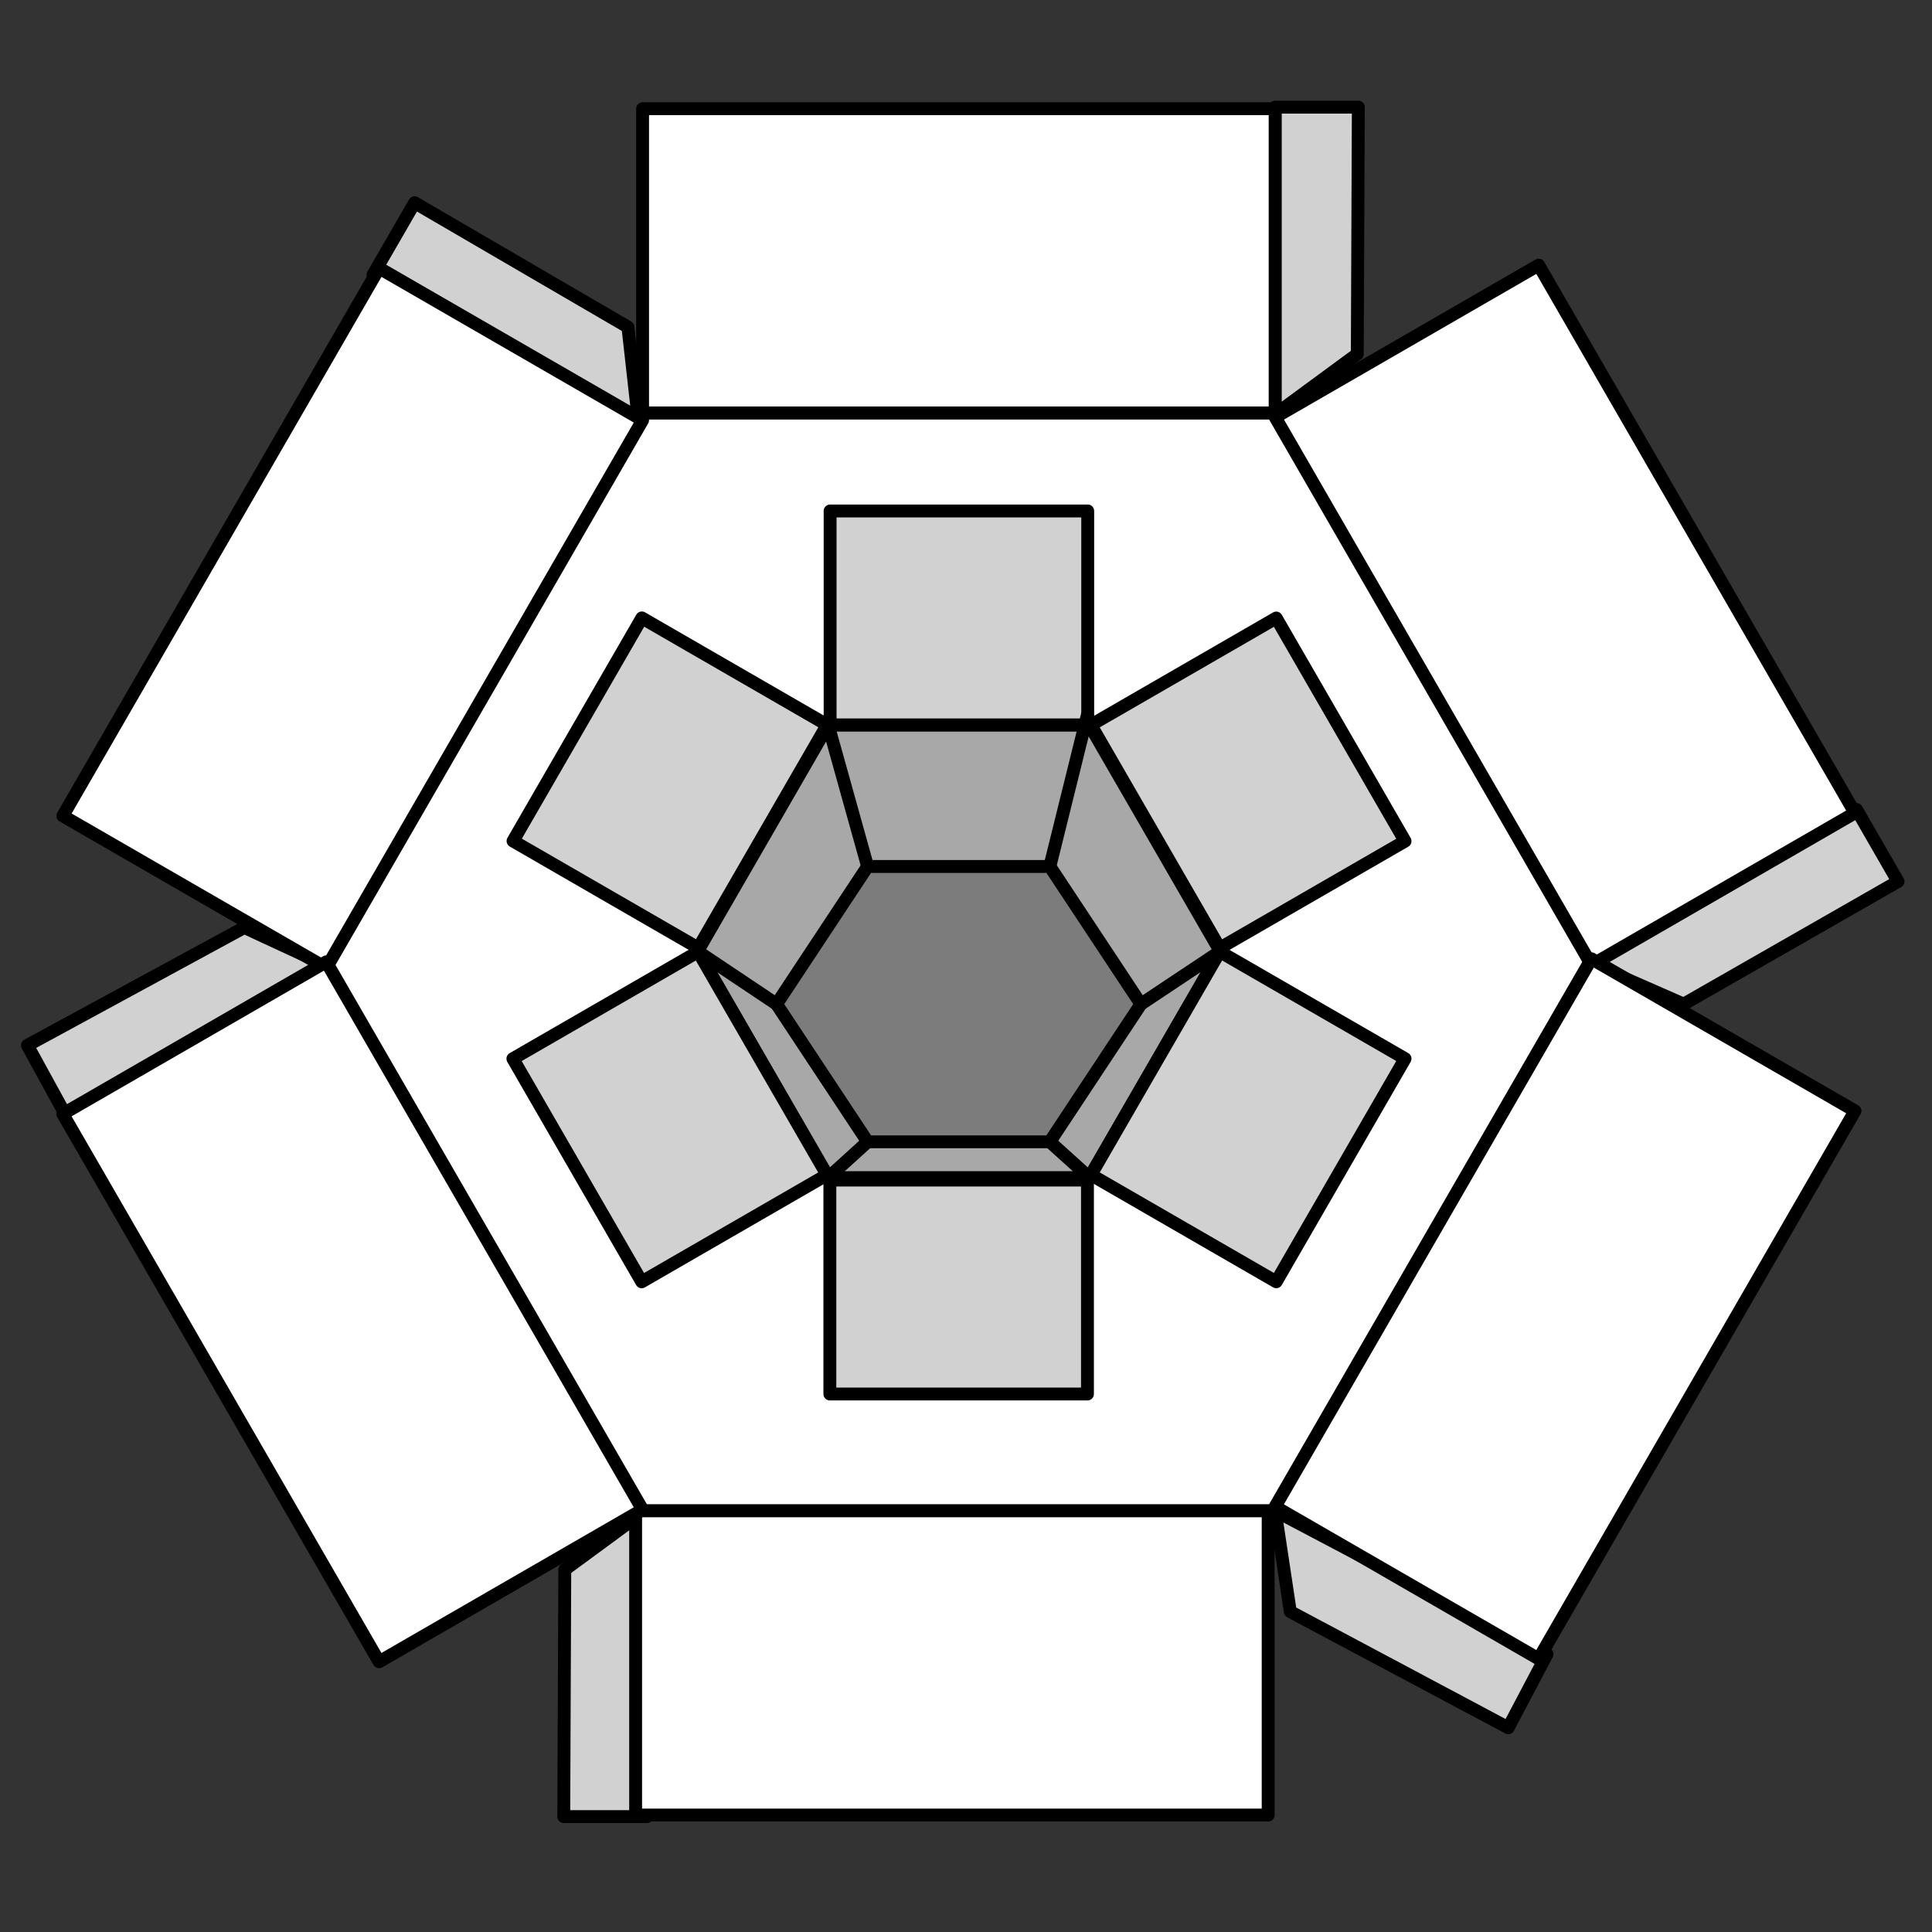
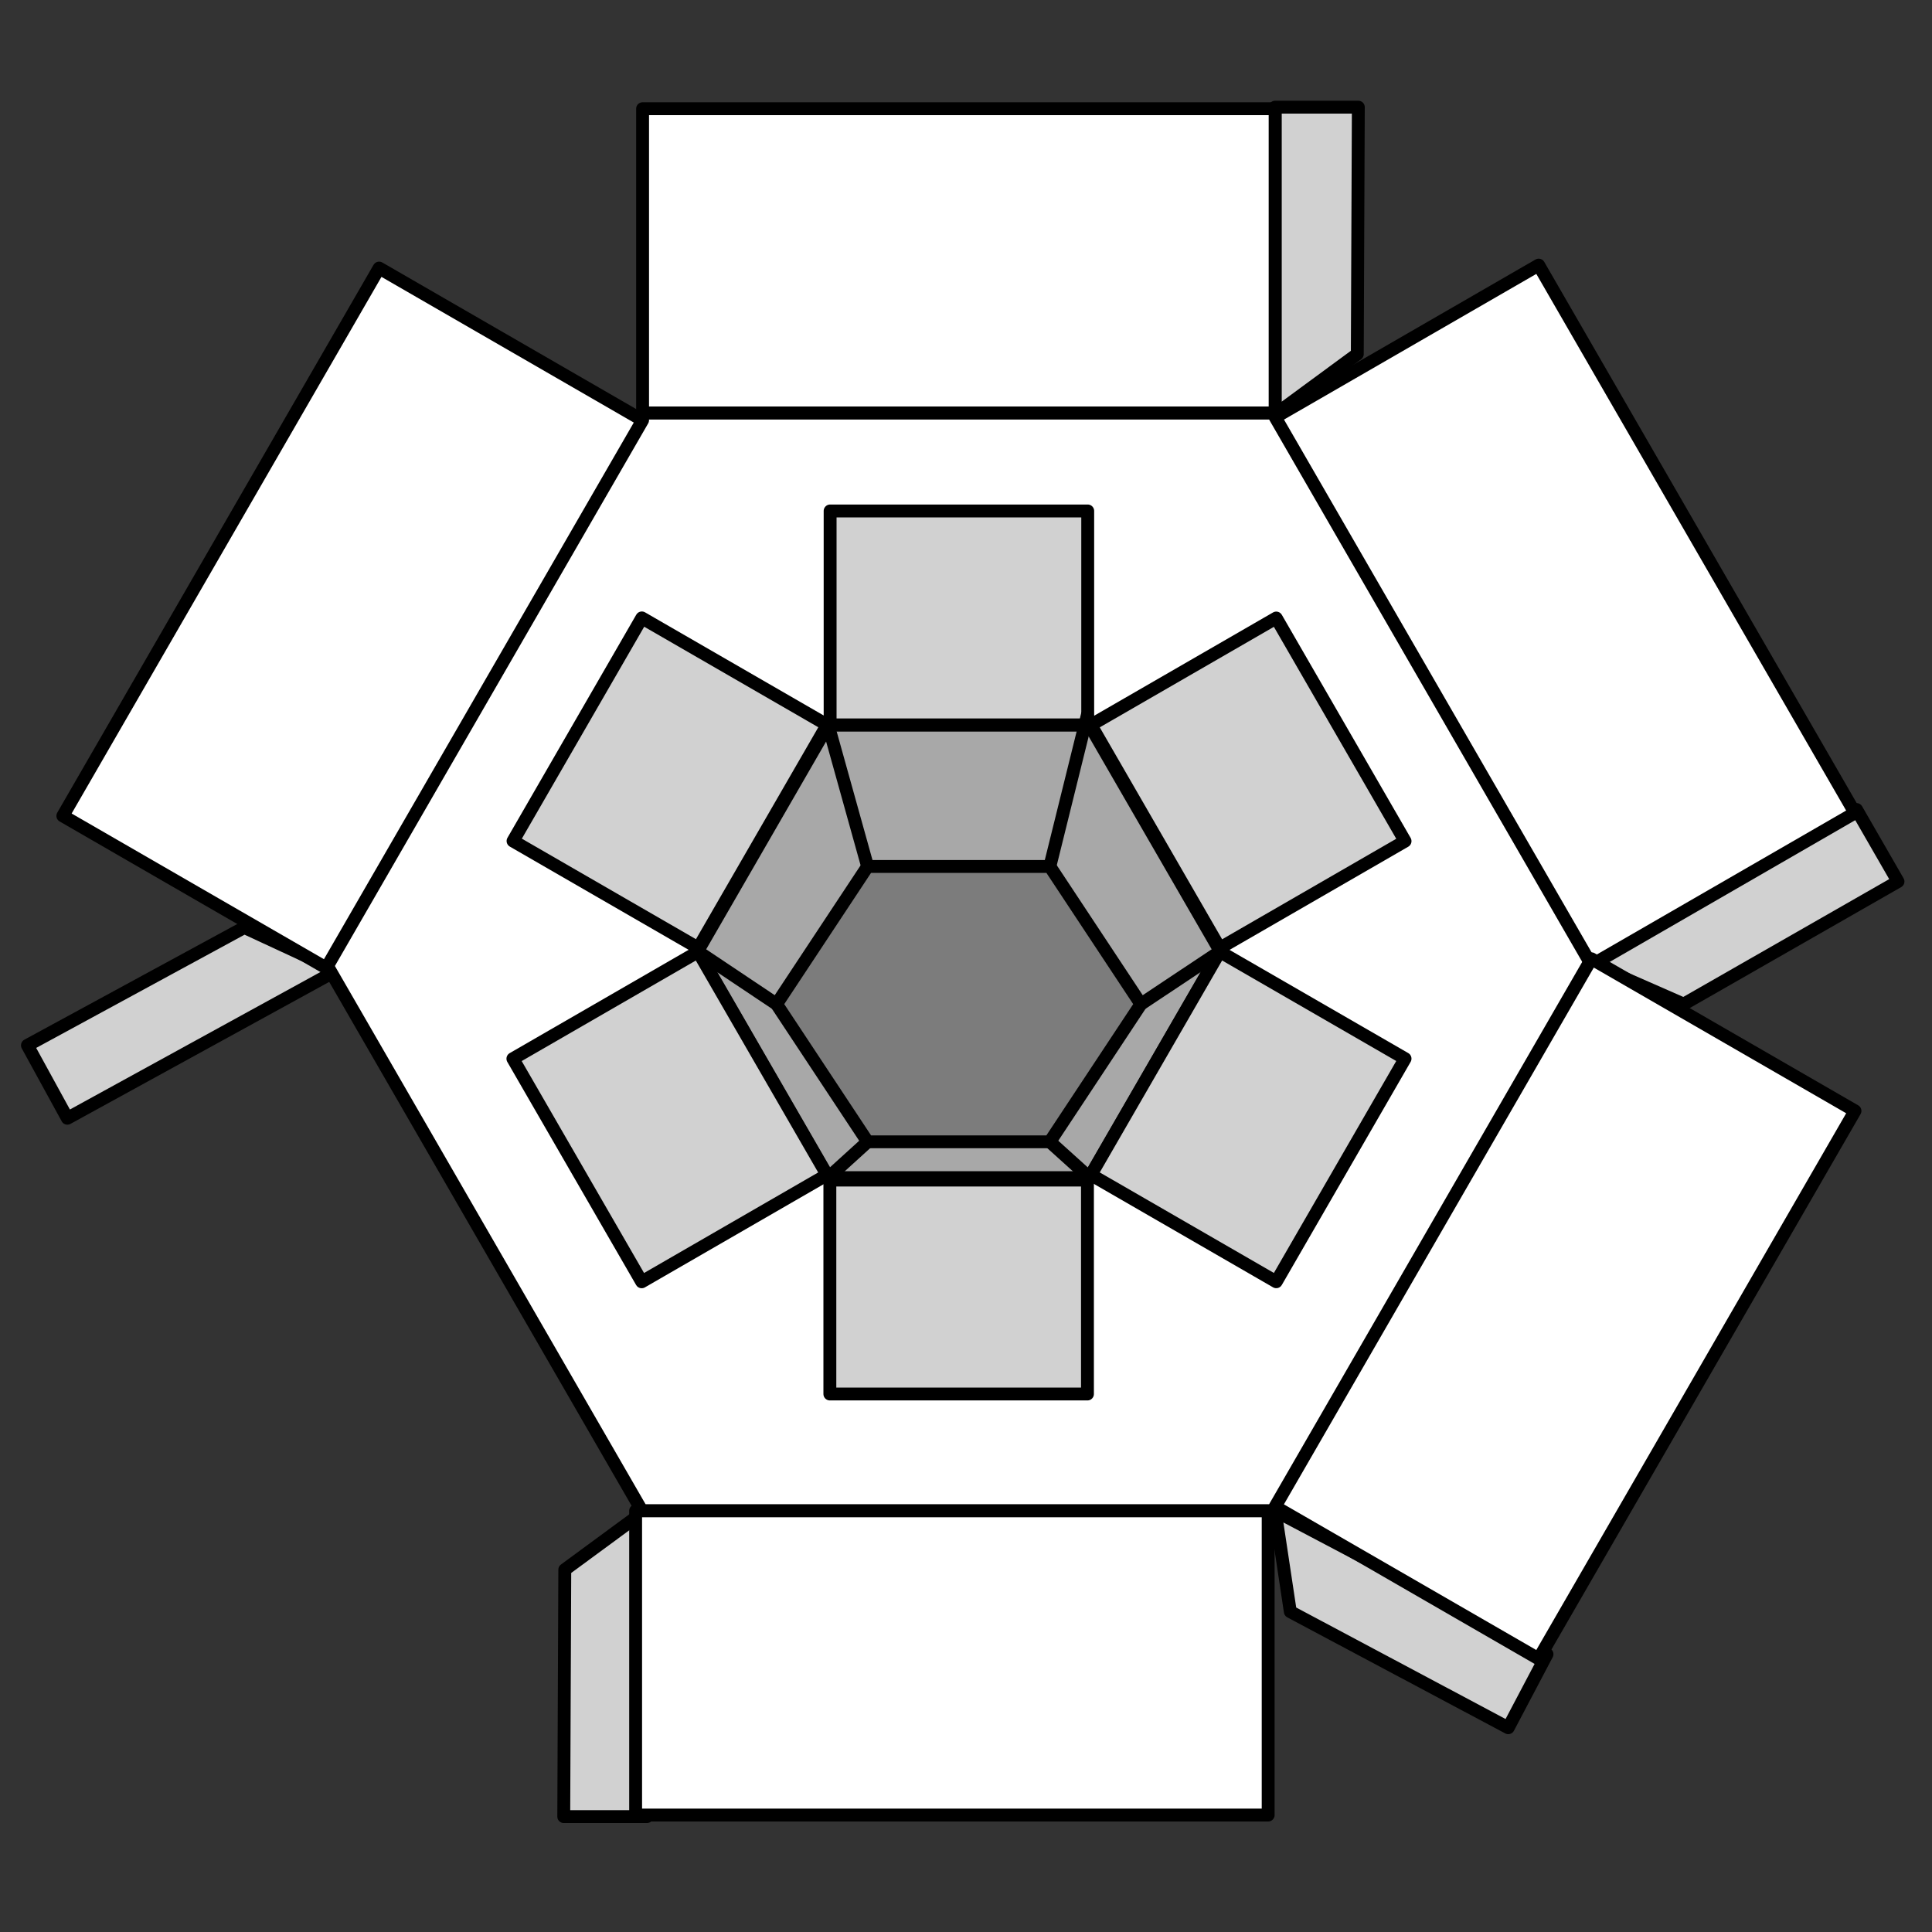
<svg xmlns="http://www.w3.org/2000/svg" id="Layer_2" data-name="Layer 2" viewBox="0 0 150 150">
  <rect x="0" y="0" width="150" height="150" fill="#333333" stroke="none" />
  <defs>
    <style>.cls-1{fill:#d1d1d1;}.cls-1,.cls-2,.cls-3,.cls-4,.cls-5{stroke:#000;stroke-linejoin:round;}.cls-2{fill:#fff;}.cls-3{fill:#a8a8a8;}.cls-4{fill:#7c7c7c;}.cls-5{fill:none;}</style>
  </defs>
  <polygon class="cls-1" points="144.14 62.85 147.36 68.44 130.72 77.96 123.47 74.78 144.14 62.85" />
  <polygon class="cls-1" points="120.11 128.43 117.1 134.14 100.18 125.13 99 117.3 120.11 128.43" />
  <polygon class="cls-1" points="50.23 141.04 43.77 141.04 43.85 121.87 50.23 117.18 50.23 141.04" />
  <polygon class="cls-1" points="5.23 86.82 2.13 81.16 18.97 72.01 26.15 75.34 5.23 86.82" />
-   <polygon class="cls-1" points="28.96 21.33 32.19 15.74 48.75 25.39 49.63 33.26 28.96 21.33" />
  <polygon class="cls-2" points="99.05 32.06 49.84 32.06 25.24 74.68 49.84 117.3 99.05 117.3 123.66 74.68 99.05 32.06" />
  <polygon class="cls-3" points="84.59 56.29 64.3 56.29 54.16 73.86 64.3 91.43 84.59 91.43 94.74 73.86 84.59 56.29" />
  <polygon class="cls-1" points="99 8.32 105.46 8.32 105.38 27.49 99 32.18 99 8.32" />
  <rect class="cls-1" x="64.45" y="39.67" width="20" height="16.61" />
  <rect class="cls-1" x="86.89" y="52.49" width="20" height="16.61" transform="translate(101.1 -53.51) rotate(60)" />
  <rect class="cls-1" x="86.89" y="78.39" width="20" height="16.61" transform="translate(220.42 46.14) rotate(120)" />
  <rect class="cls-1" x="64.44" y="91.61" width="20" height="16.61" transform="translate(148.87 199.84) rotate(180)" />
  <rect class="cls-1" x="42.01" y="78.4" width="20" height="16.61" transform="translate(2.93 175.1) rotate(-120)" />
  <rect class="cls-1" x="42.03" y="52.49" width="20" height="16.61" transform="translate(-26.64 75.45) rotate(-60)" />
  <polygon class="cls-4" points="81.51 67.27 67.36 67.27 60.29 77.96 67.36 88.65 81.51 88.65 88.58 77.96 81.51 67.27" />
  <line class="cls-5" x1="81.51" y1="67.27" x2="84.45" y2="55.4" />
  <line class="cls-5" x1="88.58" y1="77.96" x2="94.74" y2="73.86" />
  <line class="cls-5" x1="81.51" y1="88.65" x2="84.59" y2="91.43" />
  <line class="cls-5" x1="67.36" y1="88.65" x2="64.3" y2="91.43" />
  <line class="cls-5" x1="60.29" y1="77.96" x2="54.16" y2="73.86" />
  <line class="cls-5" x1="67.36" y1="67.27" x2="64.3" y2="56.29" />
  <rect class="cls-2" x="49.89" y="8.44" width="49.11" height="23.62" />
  <rect class="cls-2" x="2.83" y="36.17" width="49.11" height="23.62" transform="translate(-27.86 47.71) rotate(-60)" />
  <rect class="cls-2" x="49.35" y="117.3" width="49.11" height="23.62" transform="translate(147.81 258.22) rotate(-180)" />
-   <rect class="cls-2" x="2.83" y="90.04" width="49.11" height="23.62" transform="translate(-47.13 176.49) rotate(-120)" />
  <rect class="cls-2" x="96.95" y="35.93" width="49.11" height="23.62" transform="translate(140.92 176.85) rotate(-120)" />
  <polygon class="cls-2" points="144.02 86.25 119.46 128.79 99 116.98 108.85 99.92 123.56 74.44 144.02 86.25" />
</svg>